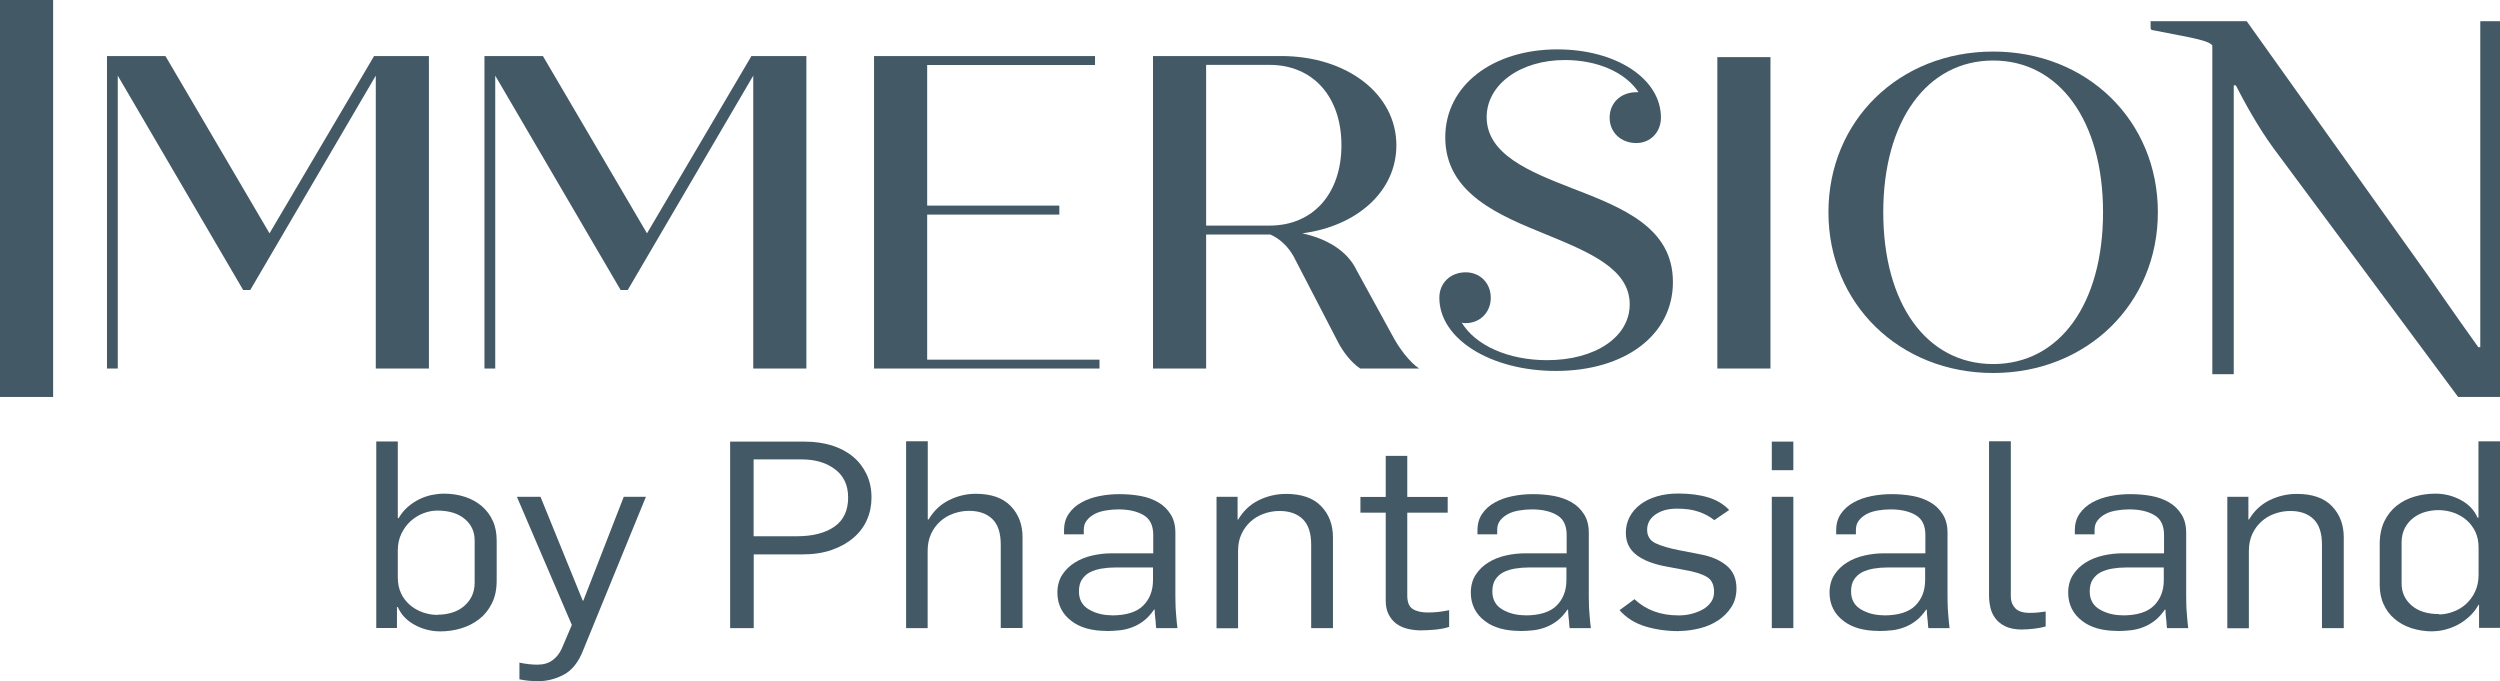
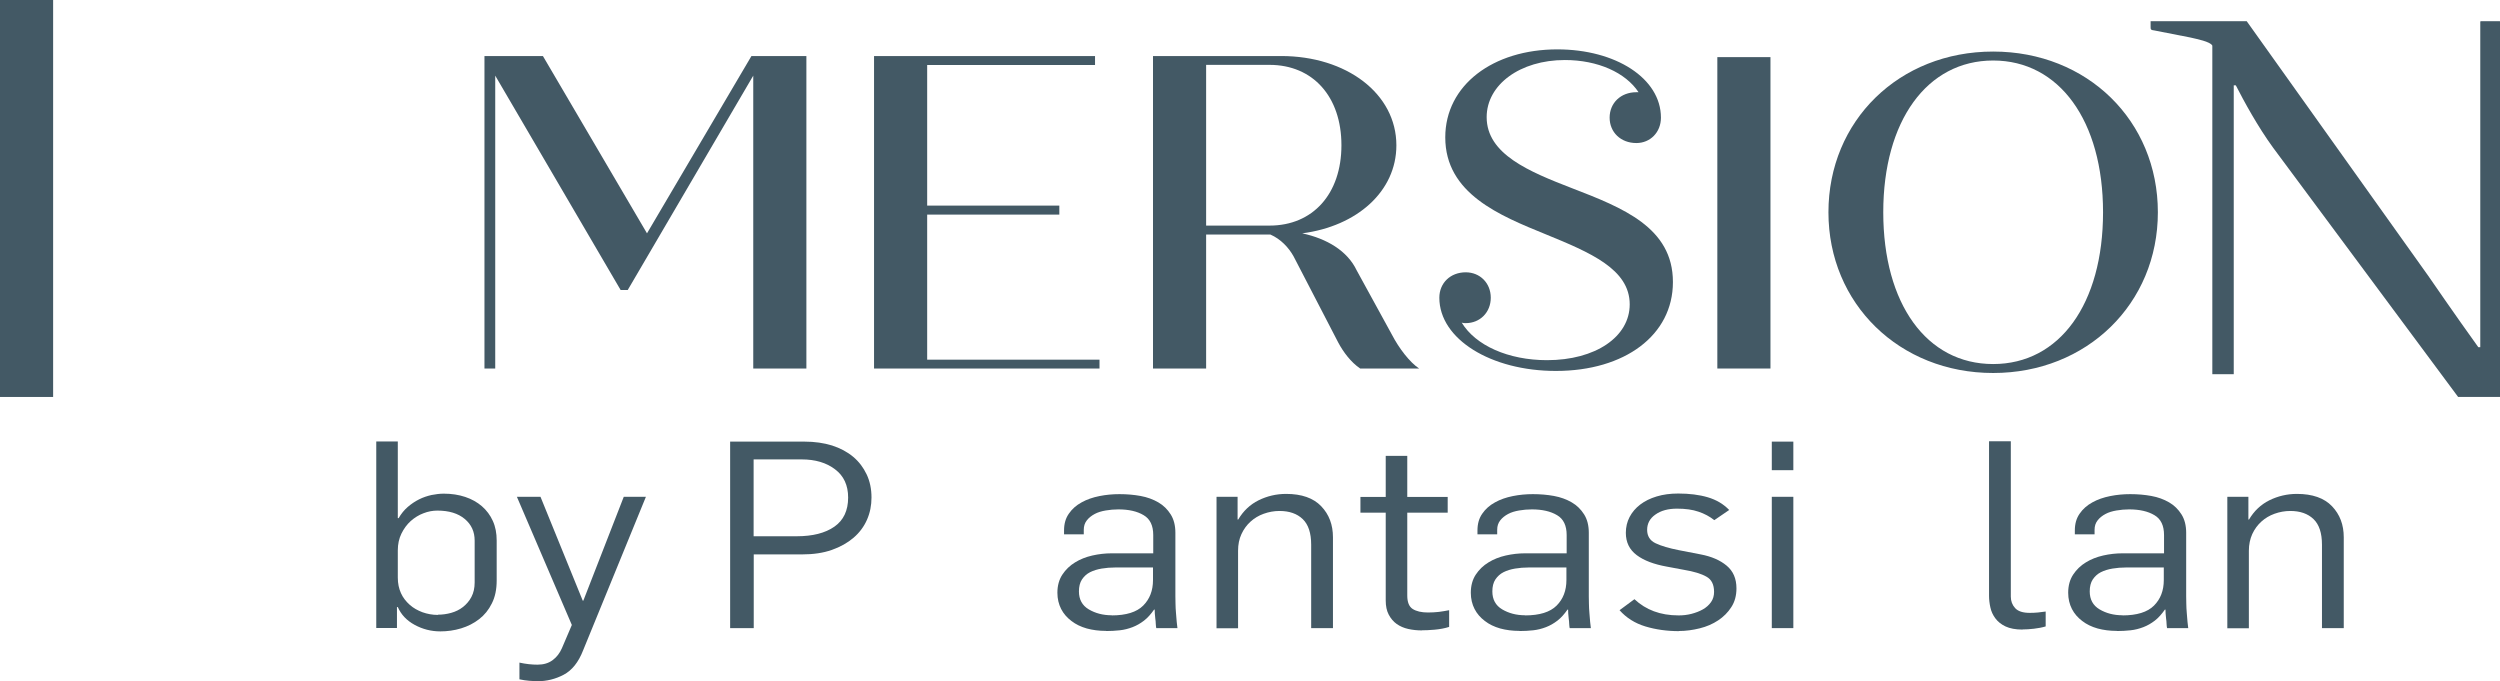
<svg xmlns="http://www.w3.org/2000/svg" id="a" viewBox="0 0 206.57 56.28">
  <defs>
    <style>.b{fill:#435965;}</style>
  </defs>
-   <path class="b" d="M35.44,4.63V30.45h-4.39V6.25l-10.37,17.71h-.59L9.73,6.25V30.45h-.89V4.63h4.83l8.6,14.65L30.91,4.63h4.54Z" />
  <path class="b" d="M66.63,4.63V30.45h-4.39V6.25l-10.37,17.71h-.59L40.92,6.25V30.45h-.89V4.63h4.83l8.6,14.65,8.63-14.65h4.54Z" />
  <path class="b" d="M90.85,29.71v.74h-18.63V4.63h18.26v.74h-13.87v11.62h10.92v.74h-10.92v11.99h14.24Z" />
  <path class="b" d="M117.26,30.45h-4.87c-.77-.52-1.4-1.37-1.81-2.14l-3.69-7.12c-.41-.74-1.07-1.44-1.92-1.81h-5.31v11.07h-4.39V4.63h10.59c5.39,0,9.52,3.1,9.52,7.38,0,3.8-3.25,6.68-7.78,7.27,2.03,.44,3.73,1.44,4.5,3.06l2.91,5.31c.59,1.14,1.48,2.29,2.25,2.8Zm-17.6-11.81h5.24c3.58,0,5.94-2.62,5.94-6.64s-2.36-6.64-5.94-6.64h-5.24v13.28Z" />
  <path class="b" d="M138.23,23.31c0,4.39-3.98,7.34-9.67,7.34-5.35,0-9.63-2.62-9.63-6.05,0-1.22,.92-2.1,2.18-2.1,1.18,0,2.07,.89,2.07,2.1s-.89,2.1-2.07,2.1c-.11,0-.22,0-.33-.04,1.14,1.88,3.84,3.1,7.05,3.1,3.99,0,6.83-1.92,6.83-4.61,0-2.91-3.25-4.28-6.94-5.79-3.8-1.55-8.3-3.36-8.3-8.01,0-4.32,3.95-7.27,9.26-7.27,4.83,0,8.56,2.4,8.56,5.64,0,1.22-.89,2.1-2.03,2.1-1.29,0-2.21-.89-2.21-2.1s.92-2.1,2.21-2.1h.18c-1.07-1.62-3.36-2.66-6.09-2.66-3.69,0-6.46,2.03-6.46,4.72,0,3.06,3.51,4.5,7.05,5.87,4.2,1.62,8.34,3.25,8.34,7.75Z" />
  <path class="b" d="M141.9,4.72h4.39V30.45h-4.39V4.72Z" />
  <path class="b" d="M151.08,17.54c0-7.56,5.83-13.28,13.61-13.28s13.61,5.72,13.61,13.28-5.87,13.28-13.61,13.28-13.61-5.72-13.61-13.28Zm22.69,0c0-7.56-3.62-12.54-9.08-12.54s-9.08,4.98-9.08,12.54,3.58,12.54,9.08,12.54,9.08-4.98,9.08-12.54Z" />
  <path class="b" d="M206.55,1.75h-1.59s-.02,.04-.02,.07V28.69h-.16c-.45-.62-2.11-2.95-4.14-5.9L185.64,1.75h-7.94c0,.07,0,.13,0,.15v.29c0,.25,0,.29,.33,.33l2.96,.58c.49,.12,1.64,.33,1.81,.67V30.92h1.77V7.05h.17c.66,1.29,1.81,3.41,3.08,5.15l15.29,20.6h3.47V1.82s-.02-.04-.02-.07Z" />
  <path class="b" d="M0,0H4.39V32.8H0V0Z" />
  <path class="b" d="M36.38,52.17c-.75,0-1.46-.18-2.12-.54s-1.12-.85-1.39-1.47h-.07v1.73h-1.71v-15.41h1.78v6.33h.07c.21-.36,.46-.67,.75-.92,.29-.25,.6-.46,.94-.63s.68-.28,1.03-.36c.35-.07,.69-.11,1.01-.11,.64,0,1.23,.09,1.77,.27s1,.44,1.38,.77c.38,.33,.69,.74,.9,1.21,.22,.48,.32,1.02,.32,1.62v3.31c0,.73-.13,1.36-.4,1.89-.26,.53-.61,.96-1.05,1.3s-.93,.59-1.49,.76c-.56,.17-1.14,.25-1.73,.25Zm-.19-1.38c.37,0,.73-.05,1.09-.15,.36-.1,.69-.26,.97-.48s.52-.49,.7-.83,.27-.74,.27-1.2v-3.46c0-.74-.27-1.33-.82-1.79s-1.3-.69-2.26-.69c-.38,0-.77,.07-1.15,.22-.38,.14-.73,.36-1.05,.64-.31,.28-.57,.63-.77,1.04s-.3,.87-.3,1.39v2.25c0,.48,.09,.9,.26,1.28s.42,.69,.72,.96c.3,.27,.66,.47,1.06,.62,.4,.14,.82,.22,1.27,.22Z" />
  <path class="b" d="M44.38,56.28c-.19,0-.42-.01-.67-.03s-.52-.06-.79-.12v-1.38c.54,.12,1.04,.17,1.49,.17,.5,0,.91-.12,1.25-.37,.34-.25,.59-.58,.77-.99l.82-1.92-4.54-10.59h1.95l3.49,8.58h.05l3.34-8.58h1.83l-5.19,12.69c-.38,.98-.92,1.65-1.6,2.01-.68,.36-1.41,.54-2.18,.54Z" />
  <path class="b" d="M60.33,36.49h6.15c.83,0,1.59,.11,2.27,.32,.68,.22,1.26,.53,1.74,.93,.48,.4,.85,.89,1.12,1.46s.4,1.21,.4,1.91c0,.65-.12,1.26-.37,1.83-.25,.57-.62,1.07-1.11,1.49s-1.09,.76-1.8,1.01-1.53,.37-2.46,.37h-3.99v6.09h-1.95v-15.41Zm5.5,7.82c1.31,0,2.35-.26,3.11-.79s1.14-1.33,1.14-2.41c0-1.01-.36-1.79-1.08-2.33-.72-.55-1.64-.82-2.76-.82h-3.97v6.35h3.56Z" />
-   <path class="b" d="M74.88,36.46h1.78v6.46h.07c.42-.71,.98-1.24,1.68-1.59,.7-.35,1.44-.53,2.21-.53,1.28,0,2.25,.34,2.9,1.02,.65,.68,.97,1.53,.97,2.57v7.5h-1.8v-6.89c0-.96-.23-1.67-.7-2.12-.47-.45-1.11-.67-1.92-.67-.45,0-.88,.08-1.3,.23s-.78,.37-1.09,.65c-.31,.28-.56,.62-.75,1.03-.18,.4-.28,.86-.28,1.38v6.4h-1.78v-15.43Z" />
  <path class="b" d="M91.37,52.13c-.56,0-1.09-.07-1.57-.2-.49-.14-.91-.34-1.27-.62-.36-.27-.65-.6-.85-.99s-.31-.84-.31-1.34c0-.59,.14-1.09,.41-1.5,.27-.41,.62-.75,1.05-1.01,.42-.26,.9-.45,1.43-.57,.53-.12,1.06-.18,1.59-.18h3.44v-1.51c0-.78-.26-1.33-.79-1.64-.53-.32-1.23-.48-2.09-.48-.35,0-.7,.03-1.05,.09s-.65,.15-.91,.29c-.26,.14-.48,.31-.65,.53-.17,.22-.25,.47-.25,.78v.37h-1.63v-.32c0-.55,.13-1.01,.4-1.39,.26-.38,.61-.69,1.05-.93,.43-.24,.92-.41,1.47-.52s1.1-.16,1.66-.16c.61,0,1.19,.05,1.74,.15,.55,.1,1.04,.28,1.47,.53s.76,.58,1.02,.99,.39,.92,.39,1.52v5.25c0,.14,0,.35,.01,.6,0,.26,.02,.52,.04,.78,.02,.26,.04,.5,.06,.73,.02,.23,.04,.4,.06,.52h-1.75c-.02-.09-.03-.2-.04-.35,0-.14-.02-.29-.04-.44-.02-.15-.03-.3-.04-.43,0-.14-.01-.24-.01-.31h-.05c-.26,.37-.53,.68-.83,.91-.3,.23-.61,.41-.95,.54-.34,.13-.69,.22-1.06,.26-.37,.04-.74,.06-1.11,.06Zm.48-1.28c1.2,0,2.07-.27,2.61-.81,.54-.54,.81-1.24,.81-2.11v-1.04h-3.12c-.39,0-.76,.03-1.12,.09-.36,.06-.68,.16-.96,.3-.28,.14-.5,.35-.67,.6-.17,.26-.25,.59-.25,.99,0,.66,.27,1.16,.81,1.48,.54,.32,1.17,.49,1.91,.49Z" />
  <path class="b" d="M100.53,41.05h1.73v1.88h.05c.42-.71,.98-1.24,1.68-1.59,.71-.35,1.47-.53,2.28-.53,1.28,0,2.25,.34,2.9,1.02,.65,.68,.97,1.53,.97,2.57v7.5h-1.8v-6.89c0-.96-.23-1.67-.7-2.12-.47-.45-1.11-.67-1.92-.67-.45,0-.88,.08-1.3,.23s-.78,.37-1.09,.65c-.31,.28-.56,.62-.75,1.03s-.28,.86-.28,1.38v6.4h-1.78v-10.85Z" />
  <path class="b" d="M117.5,52.09c-.4,0-.78-.04-1.14-.12-.36-.08-.68-.22-.95-.41-.27-.19-.49-.45-.66-.77-.17-.32-.25-.71-.25-1.17v-7.26h-2.09v-1.3h2.09v-3.39h1.78v3.39h3.34v1.3h-3.34v6.85c0,.55,.15,.92,.45,1.11s.72,.29,1.26,.29c.32,0,.62-.02,.9-.05,.28-.04,.56-.08,.85-.14v1.38c-.37,.12-.77,.19-1.2,.23-.43,.04-.78,.05-1.03,.05Z" />
  <path class="b" d="M125.53,52.13c-.56,0-1.09-.07-1.57-.2-.49-.14-.91-.34-1.27-.62-.36-.27-.65-.6-.85-.99s-.31-.84-.31-1.34c0-.59,.14-1.09,.41-1.5,.27-.41,.62-.75,1.05-1.01,.42-.26,.9-.45,1.43-.57,.53-.12,1.06-.18,1.59-.18h3.44v-1.51c0-.78-.26-1.33-.79-1.64-.53-.32-1.23-.48-2.09-.48-.35,0-.7,.03-1.05,.09s-.65,.15-.91,.29c-.26,.14-.48,.31-.65,.53-.17,.22-.25,.47-.25,.78v.37h-1.63v-.32c0-.55,.13-1.01,.4-1.39,.26-.38,.61-.69,1.05-.93,.43-.24,.92-.41,1.47-.52s1.1-.16,1.66-.16c.61,0,1.19,.05,1.74,.15,.55,.1,1.04,.28,1.47,.53s.76,.58,1.02,.99,.39,.92,.39,1.52v5.25c0,.14,0,.35,.01,.6,0,.26,.02,.52,.04,.78,.02,.26,.04,.5,.06,.73,.02,.23,.04,.4,.06,.52h-1.75c-.02-.09-.03-.2-.04-.35,0-.14-.02-.29-.04-.44-.02-.15-.03-.3-.04-.43,0-.14-.01-.24-.01-.31h-.05c-.26,.37-.53,.68-.83,.91-.3,.23-.61,.41-.95,.54-.34,.13-.69,.22-1.06,.26-.37,.04-.74,.06-1.11,.06Zm.48-1.28c1.2,0,2.07-.27,2.61-.81,.54-.54,.81-1.24,.81-2.11v-1.04h-3.12c-.39,0-.76,.03-1.12,.09-.36,.06-.68,.16-.96,.3-.28,.14-.5,.35-.67,.6-.17,.26-.25,.59-.25,.99,0,.66,.27,1.16,.81,1.48,.54,.32,1.17,.49,1.91,.49Z" />
  <path class="b" d="M138.73,52.15c-.99,0-1.92-.13-2.78-.39-.86-.26-1.57-.71-2.13-1.34l1.23-.91c.48,.45,1.02,.78,1.61,1,.59,.22,1.27,.34,2.04,.34,.37,0,.72-.04,1.07-.13,.34-.09,.66-.21,.94-.37,.28-.16,.5-.36,.67-.6,.17-.24,.25-.53,.25-.84,0-.61-.21-1.03-.63-1.26-.42-.24-1.04-.43-1.88-.57l-1.39-.26c-1.06-.19-1.89-.5-2.49-.95-.6-.45-.9-1.06-.9-1.84,0-.47,.1-.91,.31-1.31,.21-.4,.5-.74,.88-1.03,.38-.29,.83-.51,1.36-.67,.53-.16,1.12-.24,1.78-.24,.91,0,1.73,.1,2.44,.31,.71,.21,1.3,.56,1.77,1.05l-1.23,.84c-.38-.3-.82-.54-1.31-.7-.49-.17-1.08-.25-1.77-.25-.74,0-1.33,.16-1.79,.49-.46,.32-.68,.75-.68,1.26s.23,.89,.7,1.11c.46,.22,1.11,.41,1.92,.57l1.8,.35c.9,.17,1.61,.48,2.15,.93,.54,.45,.81,1.07,.81,1.88,0,.59-.14,1.11-.42,1.54-.28,.44-.65,.81-1.09,1.1-.45,.3-.96,.52-1.53,.66-.57,.14-1.14,.22-1.72,.22Z" />
  <path class="b" d="M146.4,36.49h1.78v2.36h-1.78v-2.36Zm0,4.56h1.78v10.85h-1.78v-10.85Z" />
-   <path class="b" d="M155.17,52.13c-.56,0-1.09-.07-1.57-.2-.49-.14-.91-.34-1.27-.62-.36-.27-.65-.6-.85-.99s-.31-.84-.31-1.34c0-.59,.14-1.09,.41-1.5,.27-.41,.62-.75,1.05-1.01,.42-.26,.9-.45,1.43-.57,.53-.12,1.06-.18,1.59-.18h3.44v-1.51c0-.78-.26-1.33-.79-1.64-.53-.32-1.23-.48-2.09-.48-.35,0-.7,.03-1.05,.09s-.65,.15-.91,.29c-.26,.14-.48,.31-.65,.53-.17,.22-.25,.47-.25,.78v.37h-1.63v-.32c0-.55,.13-1.01,.4-1.39,.26-.38,.61-.69,1.05-.93,.43-.24,.92-.41,1.47-.52s1.1-.16,1.66-.16c.61,0,1.19,.05,1.74,.15,.55,.1,1.04,.28,1.47,.53s.76,.58,1.02,.99,.39,.92,.39,1.52v5.25c0,.14,0,.35,.01,.6,0,.26,.02,.52,.04,.78,.02,.26,.04,.5,.06,.73,.02,.23,.04,.4,.06,.52h-1.75c-.02-.09-.03-.2-.04-.35,0-.14-.02-.29-.04-.44-.02-.15-.03-.3-.04-.43,0-.14-.01-.24-.01-.31h-.05c-.26,.37-.53,.68-.83,.91-.3,.23-.61,.41-.95,.54-.34,.13-.69,.22-1.06,.26-.37,.04-.74,.06-1.11,.06Zm.48-1.28c1.2,0,2.07-.27,2.61-.81,.54-.54,.81-1.24,.81-2.11v-1.04h-3.12c-.39,0-.76,.03-1.12,.09-.36,.06-.68,.16-.96,.3-.28,.14-.5,.35-.67,.6-.17,.26-.25,.59-.25,.99,0,.66,.27,1.16,.81,1.48,.54,.32,1.17,.49,1.91,.49Z" />
  <path class="b" d="M167.12,52.02c-.58,0-1.05-.09-1.41-.26-.36-.17-.64-.4-.84-.67s-.34-.57-.41-.9c-.07-.32-.11-.64-.11-.96v-12.77h1.8v12.84c0,.37,.12,.69,.36,.95,.24,.26,.64,.39,1.2,.39,.24,0,.46-.01,.67-.03,.21-.02,.42-.05,.65-.08v1.23c-.3,.09-.63,.15-.97,.19-.35,.04-.66,.06-.95,.06Z" />
  <path class="b" d="M174.89,52.13c-.56,0-1.09-.07-1.57-.2-.49-.14-.91-.34-1.27-.62-.36-.27-.65-.6-.85-.99s-.31-.84-.31-1.34c0-.59,.14-1.09,.41-1.5,.27-.41,.62-.75,1.05-1.01,.42-.26,.9-.45,1.43-.57,.53-.12,1.06-.18,1.59-.18h3.44v-1.51c0-.78-.26-1.33-.79-1.64-.53-.32-1.23-.48-2.09-.48-.35,0-.7,.03-1.05,.09s-.65,.15-.91,.29c-.26,.14-.48,.31-.65,.53-.17,.22-.25,.47-.25,.78v.37h-1.63v-.32c0-.55,.13-1.01,.4-1.39,.26-.38,.61-.69,1.05-.93,.43-.24,.92-.41,1.47-.52s1.1-.16,1.66-.16c.61,0,1.19,.05,1.74,.15,.55,.1,1.04,.28,1.47,.53s.76,.58,1.02,.99c.26,.41,.39,.92,.39,1.52v5.25c0,.14,0,.35,.01,.6,0,.26,.02,.52,.04,.78,.02,.26,.04,.5,.06,.73,.02,.23,.04,.4,.06,.52h-1.75c-.02-.09-.03-.2-.04-.35,0-.14-.02-.29-.04-.44-.02-.15-.03-.3-.04-.43,0-.14-.01-.24-.01-.31h-.05c-.26,.37-.53,.68-.83,.91-.3,.23-.61,.41-.95,.54-.34,.13-.69,.22-1.06,.26-.37,.04-.74,.06-1.11,.06Zm.48-1.28c1.2,0,2.07-.27,2.61-.81,.54-.54,.81-1.24,.81-2.11v-1.04h-3.12c-.39,0-.76,.03-1.12,.09-.36,.06-.68,.16-.96,.3-.28,.14-.5,.35-.67,.6-.17,.26-.25,.59-.25,.99,0,.66,.27,1.16,.81,1.48,.54,.32,1.17,.49,1.91,.49Z" />
  <path class="b" d="M184.05,41.05h1.73v1.88h.05c.42-.71,.98-1.24,1.68-1.59,.71-.35,1.47-.53,2.28-.53,1.28,0,2.25,.34,2.9,1.02,.65,.68,.97,1.53,.97,2.57v7.5h-1.8v-6.89c0-.96-.23-1.67-.7-2.12-.47-.45-1.11-.67-1.92-.67-.45,0-.88,.08-1.3,.23s-.78,.37-1.09,.65c-.31,.28-.56,.62-.75,1.03-.18,.4-.28,.86-.28,1.38v6.4h-1.78v-10.85Z" />
-   <path class="b" d="M201.02,52.17c-.64,0-1.23-.09-1.78-.27-.54-.18-1.01-.44-1.39-.77-.39-.33-.69-.74-.9-1.21-.22-.48-.32-1.02-.32-1.62v-3.33c0-.74,.13-1.36,.38-1.89,.26-.53,.6-.96,1.03-1.3,.43-.34,.93-.59,1.48-.75,.55-.16,1.12-.24,1.72-.24,.75,0,1.45,.18,2.1,.53,.65,.35,1.11,.84,1.38,1.46h.07v-6.31h1.78v15.41h-1.73v-1.9h-.05c-.21,.38-.46,.7-.76,.97-.3,.27-.62,.5-.96,.68-.35,.18-.69,.31-1.05,.4-.35,.09-.69,.13-1.01,.13Zm.5-1.4c.38,0,.77-.07,1.17-.22,.39-.14,.75-.35,1.06-.63s.57-.62,.76-1.03c.19-.41,.29-.87,.29-1.39v-2.27c0-.48-.09-.9-.26-1.28-.18-.37-.42-.7-.72-.96-.3-.27-.66-.47-1.06-.62-.4-.14-.83-.22-1.27-.22-.37,0-.73,.05-1.09,.15-.36,.1-.68,.26-.97,.48-.29,.22-.53,.49-.71,.83s-.28,.74-.28,1.2v3.41c0,.73,.28,1.34,.83,1.81,.55,.48,1.31,.71,2.27,.71Z" />
</svg>